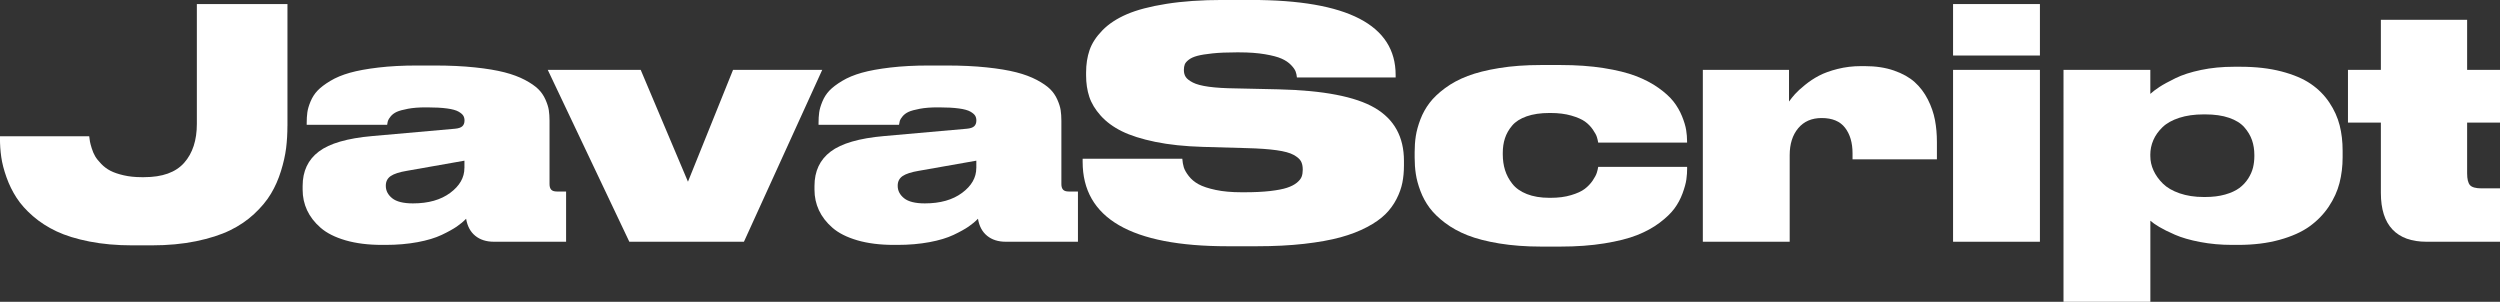
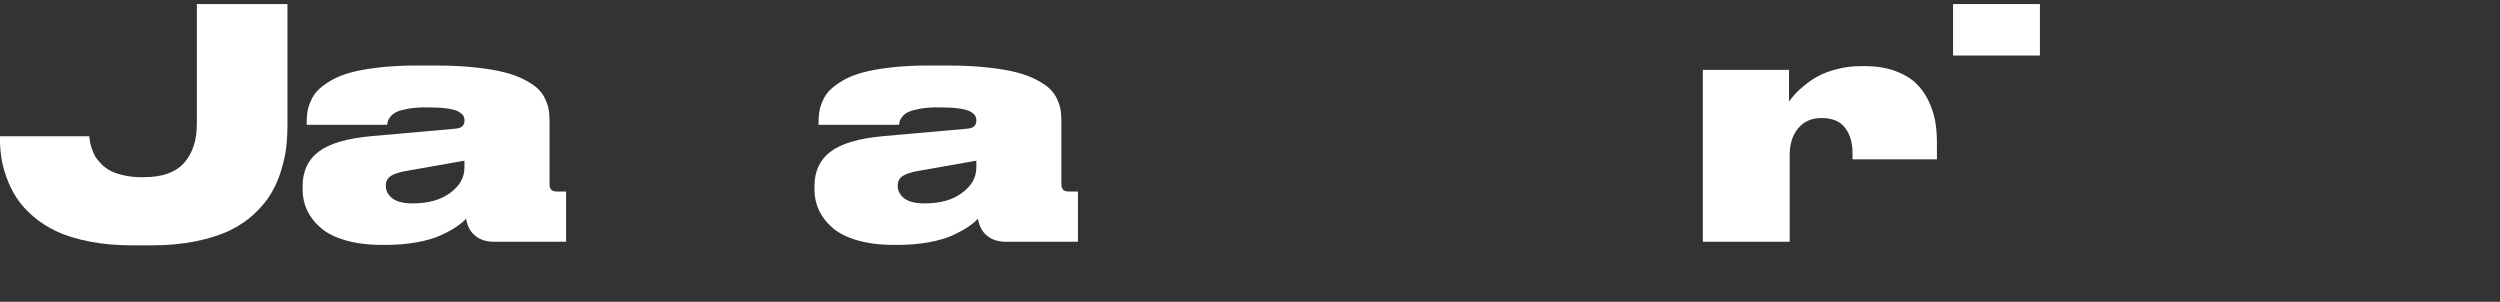
<svg xmlns="http://www.w3.org/2000/svg" id="_Слой_2" data-name="Слой 2" viewBox="0 0 665.48 80.33">
  <rect x="0" y="0" width="665.48" height="80.33" fill="#333333" stroke="none" />
  <defs>
    <style> .cls-1 { fill: #fff; } </style>
  </defs>
  <g id="_Слой_1-2" data-name="Слой 1">
    <g>
      <path class="cls-1" d="M76.51,33.5c0,2.08-.12,4.06-.35,5.94-.24,1.88-.69,3.92-1.37,6.1-.68,2.19-1.56,4.19-2.66,6.02-1.09,1.83-2.57,3.61-4.44,5.36s-4.03,3.21-6.48,4.4c-2.45,1.19-5.45,2.15-9.01,2.89-3.56,.73-7.49,1.1-11.81,1.1h-5.19c-4.15,0-7.95-.34-11.4-1.02-3.45-.68-6.36-1.58-8.74-2.7s-4.48-2.48-6.31-4.07c-1.83-1.59-3.28-3.22-4.36-4.9-1.08-1.67-1.97-3.48-2.66-5.42-.69-1.94-1.16-3.73-1.39-5.38-.24-1.65-.35-3.33-.35-5.04v-.5H23.75c.06,.53,.12,.99,.19,1.39,.07,.4,.23,1,.48,1.81,.25,.8,.55,1.51,.91,2.12,.36,.61,.9,1.29,1.62,2.03,.72,.75,1.54,1.36,2.45,1.83,.91,.47,2.08,.87,3.51,1.2,1.42,.33,3.01,.5,4.75,.5h.71c4.84,0,8.39-1.27,10.65-3.82,2.26-2.55,3.38-6.01,3.38-10.38V1.08h24.12V33.5Z" />
      <path class="cls-1" d="M124.05,58.25c-.69,.72-1.52,1.41-2.49,2.08-.97,.66-2.3,1.4-3.99,2.2-1.69,.8-3.83,1.45-6.41,1.93-2.59,.48-5.43,.73-8.53,.73h-.95c-3.68,0-6.92-.41-9.71-1.22-2.8-.82-5-1.93-6.62-3.34-1.62-1.41-2.82-2.97-3.61-4.67-.79-1.7-1.18-3.52-1.18-5.46v-1c0-3.93,1.43-6.98,4.3-9.15,2.86-2.17,7.6-3.55,14.22-4.13l22-1.95c.94-.08,1.6-.3,1.99-.66,.39-.36,.58-.87,.58-1.54,0-.47-.1-.89-.31-1.25-.21-.36-.63-.73-1.27-1.1-.64-.37-1.66-.66-3.07-.85-1.41-.19-3.18-.29-5.31-.29h-.33c-1.83,0-3.41,.12-4.75,.37-1.34,.25-2.35,.53-3.01,.83-.66,.31-1.2,.71-1.6,1.2-.4,.5-.64,.89-.73,1.18s-.15,.64-.21,1.06h-21.42v-.5c0-1.02,.06-1.95,.17-2.78,.11-.83,.39-1.8,.85-2.91s1.08-2.08,1.87-2.91c.79-.83,1.92-1.69,3.38-2.57,1.47-.89,3.21-1.61,5.23-2.18,2.02-.57,4.55-1.03,7.6-1.39,3.04-.36,6.46-.54,10.25-.54h4.73c3.96,0,7.51,.17,10.67,.5,3.16,.33,5.78,.77,7.89,1.31,2.1,.54,3.92,1.22,5.46,2.03,1.54,.82,2.71,1.63,3.53,2.43,.82,.8,1.46,1.74,1.93,2.8,.47,1.07,.77,2.01,.89,2.82,.12,.82,.19,1.75,.19,2.8v16.9c0,.64,.15,1.12,.44,1.45,.29,.33,.8,.5,1.52,.5h2.45v13.37h-19.22c-2.02,0-3.67-.53-4.96-1.58-1.29-1.05-2.1-2.56-2.43-4.52Zm-.42-13.53v-1.95l-15.32,2.7c-1.99,.33-3.43,.8-4.3,1.39-.87,.6-1.31,1.45-1.31,2.55v.08c0,1.27,.57,2.37,1.7,3.28,1.13,.91,2.98,1.37,5.52,1.37,4.1,0,7.4-.93,9.92-2.8,2.52-1.87,3.78-4.07,3.78-6.62Z" />
-       <path class="cls-1" d="M218.87,18.6l-20.84,45.75h-30.51l-21.71-45.75h24.74l12.58,29.77,12-29.77h23.75Z" />
      <path class="cls-1" d="M260.3,58.25c-.69,.72-1.52,1.41-2.49,2.08-.97,.66-2.3,1.4-3.99,2.2-1.69,.8-3.83,1.45-6.41,1.93-2.59,.48-5.43,.73-8.53,.73h-.95c-3.68,0-6.92-.41-9.71-1.22-2.8-.82-5-1.93-6.62-3.34-1.62-1.41-2.82-2.97-3.61-4.67s-1.18-3.52-1.18-5.46v-1c0-3.93,1.43-6.98,4.3-9.15,2.87-2.17,7.6-3.55,14.22-4.13l22-1.95c.94-.08,1.6-.3,1.99-.66,.39-.36,.58-.87,.58-1.54,0-.47-.1-.89-.31-1.25-.21-.36-.63-.73-1.27-1.1s-1.66-.66-3.07-.85c-1.41-.19-3.18-.29-5.31-.29h-.33c-1.83,0-3.41,.12-4.75,.37s-2.35,.53-3.01,.83c-.66,.31-1.2,.71-1.6,1.2s-.64,.89-.73,1.18c-.08,.29-.15,.64-.21,1.06h-21.42v-.5c0-1.02,.05-1.95,.17-2.78,.11-.83,.39-1.8,.85-2.91,.46-1.11,1.08-2.08,1.87-2.91,.79-.83,1.92-1.69,3.38-2.57,1.47-.89,3.21-1.61,5.23-2.18,2.02-.57,4.55-1.03,7.6-1.39,3.04-.36,6.46-.54,10.25-.54h4.73c3.96,0,7.51,.17,10.67,.5s5.78,.77,7.89,1.31,3.92,1.22,5.46,2.03c1.54,.82,2.71,1.63,3.53,2.43,.82,.8,1.46,1.74,1.93,2.8,.47,1.07,.77,2.01,.89,2.82,.12,.82,.19,1.75,.19,2.8v16.9c0,.64,.15,1.12,.44,1.45,.29,.33,.8,.5,1.52,.5h2.45v13.37h-19.22c-2.02,0-3.67-.53-4.96-1.58-1.29-1.05-2.1-2.56-2.43-4.52Zm-.41-13.53v-1.95l-15.32,2.7c-1.99,.33-3.42,.8-4.3,1.39-.87,.6-1.31,1.45-1.31,2.55v.08c0,1.27,.57,2.37,1.7,3.28,1.13,.91,2.98,1.37,5.52,1.37,4.1,0,7.4-.93,9.92-2.8s3.78-4.07,3.78-6.62Z" />
-       <path class="cls-1" d="M373.72,44.05c0,1.63-.14,3.16-.42,4.57-.28,1.41-.79,2.86-1.56,4.36s-1.75,2.84-2.97,4.05c-1.22,1.2-2.84,2.35-4.88,3.42-2.04,1.08-4.39,1.99-7.06,2.72-2.67,.73-5.9,1.31-9.69,1.74-3.79,.43-8,.64-12.62,.64h-7.76c-25.71,0-38.57-7.49-38.57-22.46v-.83h26.53c.06,.83,.19,1.58,.39,2.26,.21,.68,.64,1.45,1.31,2.32s1.54,1.61,2.62,2.2c1.08,.6,2.6,1.1,4.57,1.52,1.96,.42,4.26,.62,6.89,.62h.79c2.63,0,4.9-.11,6.81-.33,1.91-.22,3.41-.51,4.5-.87,1.09-.36,1.96-.81,2.62-1.35,.65-.54,1.07-1.07,1.27-1.6,.19-.53,.29-1.13,.29-1.83v-.08c0-.89-.16-1.62-.48-2.2-.32-.58-.96-1.14-1.93-1.68s-2.48-.96-4.55-1.25-4.71-.48-7.95-.56l-11.71-.33c-4.76-.14-8.97-.58-12.62-1.33-3.65-.75-6.63-1.7-8.93-2.84s-4.17-2.53-5.62-4.15-2.46-3.29-3.03-5.02c-.57-1.73-.85-3.63-.85-5.71v-.75c0-2.19,.31-4.18,.93-5.98,.62-1.8,1.76-3.55,3.42-5.25s3.83-3.13,6.5-4.28,6.17-2.07,10.5-2.76c4.33-.69,9.35-1.04,15.05-1.04h7.56c25.63,0,38.44,6.66,38.44,19.97v.66h-26.28c-.05-.58-.17-1.11-.35-1.6-.18-.48-.59-1.06-1.22-1.72-.64-.66-1.47-1.23-2.49-1.68-1.02-.46-2.5-.85-4.44-1.18s-4.21-.5-6.81-.5h-.83c-2.46,0-4.57,.09-6.31,.27-1.74,.18-3.1,.4-4.07,.66-.97,.26-1.73,.61-2.28,1.04-.55,.43-.91,.84-1.06,1.25-.15,.4-.23,.88-.23,1.43v.08c0,.72,.17,1.33,.5,1.83,.33,.5,.96,.99,1.89,1.47,.93,.48,2.34,.86,4.23,1.12,1.9,.26,4.28,.41,7.16,.44l11.38,.25c11.93,.28,20.48,1.92,25.66,4.94,5.17,3.02,7.76,7.72,7.76,14.11v1.2Z" />
-       <path class="cls-1" d="M449.11,44.63c0,1.08-.07,2.12-.21,3.13-.14,1.01-.48,2.25-1.02,3.72-.54,1.47-1.27,2.82-2.18,4.05-.91,1.23-2.23,2.49-3.94,3.78-1.72,1.29-3.72,2.38-6,3.28-2.28,.9-5.18,1.63-8.7,2.2-3.51,.57-7.42,.85-11.71,.85h-5.11c-4.07,0-7.78-.28-11.13-.83-3.35-.55-6.16-1.28-8.45-2.18s-4.29-2.01-6.02-3.32c-1.73-1.31-3.1-2.65-4.11-4.01-1.01-1.36-1.82-2.85-2.43-4.48-.61-1.63-1.02-3.14-1.22-4.53-.21-1.38-.31-2.82-.31-4.32v-1.49c0-1.49,.1-2.92,.31-4.28,.21-1.36,.62-2.83,1.22-4.42,.61-1.59,1.42-3.05,2.43-4.38,1.01-1.33,2.38-2.64,4.11-3.92,1.73-1.29,3.74-2.37,6.02-3.24,2.28-.87,5.08-1.58,8.41-2.12,3.32-.54,7.02-.81,11.08-.81h5.27c4.21,0,8.03,.27,11.46,.81,3.43,.54,6.29,1.25,8.57,2.12,2.28,.87,4.29,1.92,6.02,3.15,1.73,1.23,3.07,2.45,4.01,3.65,.94,1.2,1.69,2.51,2.26,3.9,.57,1.4,.93,2.62,1.1,3.65,.17,1.04,.25,2.08,.25,3.13v.25h-23.66c-.08-.5-.2-1-.35-1.49-.15-.5-.51-1.16-1.08-1.99-.57-.83-1.27-1.54-2.1-2.14-.83-.59-2.04-1.12-3.63-1.58-1.59-.46-3.43-.69-5.5-.69h-.33c-2.35,0-4.37,.3-6.06,.89-1.69,.6-2.98,1.42-3.86,2.47-.89,1.05-1.52,2.17-1.91,3.36-.39,1.19-.58,2.49-.58,3.9v.42c0,1.49,.2,2.89,.6,4.17,.4,1.29,1.05,2.51,1.95,3.65,.9,1.15,2.19,2.06,3.86,2.72,1.67,.66,3.67,1,6,1h.33c2.05,0,3.86-.23,5.44-.71,1.58-.47,2.79-1.02,3.63-1.66,.84-.64,1.55-1.38,2.12-2.22,.57-.84,.93-1.54,1.1-2.08,.17-.54,.29-1.06,.37-1.56h23.66v.17Z" />
      <path class="cls-1" d="M476.22,18.6v8.43c.5-.69,1.04-1.36,1.62-2.01,.58-.65,1.46-1.45,2.64-2.41,1.18-.96,2.42-1.78,3.74-2.47,1.31-.69,2.96-1.29,4.94-1.79,1.98-.5,4.05-.75,6.21-.75h1c2.93,0,5.54,.39,7.8,1.18,2.27,.79,4.11,1.82,5.52,3.09,1.41,1.27,2.57,2.81,3.49,4.61,.91,1.8,1.54,3.62,1.89,5.46,.35,1.84,.52,3.8,.52,5.87v4.61h-22.46v-1.62c0-2.79-.66-5.06-1.99-6.79-1.33-1.73-3.4-2.59-6.23-2.59-2.66,0-4.74,.91-6.25,2.72-1.51,1.81-2.26,4.2-2.26,7.16v23.04h-23.12V18.6h22.96Z" />
-       <path class="cls-1" d="M543.01,1.08V14.78h-23.12V1.08h23.12Zm0,17.52v45.75h-23.12V18.6h23.12Z" />
-       <path class="cls-1" d="M549.28,18.6h23.12v6.39c.66-.61,1.49-1.23,2.47-1.87,.98-.64,2.39-1.4,4.21-2.3,1.83-.9,4.1-1.63,6.83-2.2,2.72-.57,5.64-.85,8.74-.85h1.79c4.07,0,7.69,.42,10.88,1.25,3.18,.83,5.78,1.93,7.78,3.3,2.01,1.37,3.66,3.03,4.96,4.98,1.3,1.95,2.21,3.97,2.74,6.06,.53,2.09,.79,4.34,.79,6.75v1.79c0,2.38-.28,4.65-.83,6.81-.55,2.16-1.51,4.25-2.86,6.29-1.36,2.03-3.07,3.79-5.13,5.27-2.06,1.48-4.72,2.67-7.97,3.57s-6.93,1.35-11.02,1.35h-1.62c-2.99,0-5.83-.26-8.51-.77-2.68-.51-4.91-1.16-6.68-1.93-1.77-.77-3.17-1.47-4.19-2.08-1.03-.61-1.81-1.16-2.37-1.66v21.59h-23.12V18.6Zm23.12,22.63v.33c0,1.3,.28,2.57,.85,3.82,.57,1.25,1.4,2.41,2.49,3.49,1.09,1.08,2.58,1.94,4.46,2.59,1.88,.65,4.01,.98,6.39,.98h.42c1.99,0,3.76-.22,5.31-.66,1.55-.44,2.8-1.02,3.76-1.72,.95-.71,1.74-1.55,2.37-2.53,.62-.98,1.05-1.96,1.29-2.93,.23-.97,.35-1.98,.35-3.03v-.33c0-1.41-.21-2.72-.62-3.92-.42-1.2-1.09-2.35-2.04-3.43-.94-1.08-2.3-1.92-4.07-2.53-1.77-.61-3.89-.91-6.35-.91h-.42c-2.44,0-4.59,.3-6.48,.91-1.88,.61-3.37,1.44-4.46,2.49-1.09,1.05-1.91,2.2-2.45,3.45-.54,1.25-.81,2.56-.81,3.94Z" />
-       <path class="cls-1" d="M665.48,64.35h-19.55c-3.99,0-7.01-1.09-9.07-3.26-2.06-2.17-3.09-5.42-3.09-9.74v-18.72h-8.76v-14.03h8.76V5.27h22.96v13.33h8.76v14.03h-8.76v13.53c0,1.49,.25,2.53,.75,3.11s1.54,.87,3.11,.87h4.9v14.2Z" />
+       <path class="cls-1" d="M543.01,1.08V14.78h-23.12V1.08h23.12Zm0,17.52v45.75h-23.12h23.12Z" />
    </g>
  </g>
</svg>